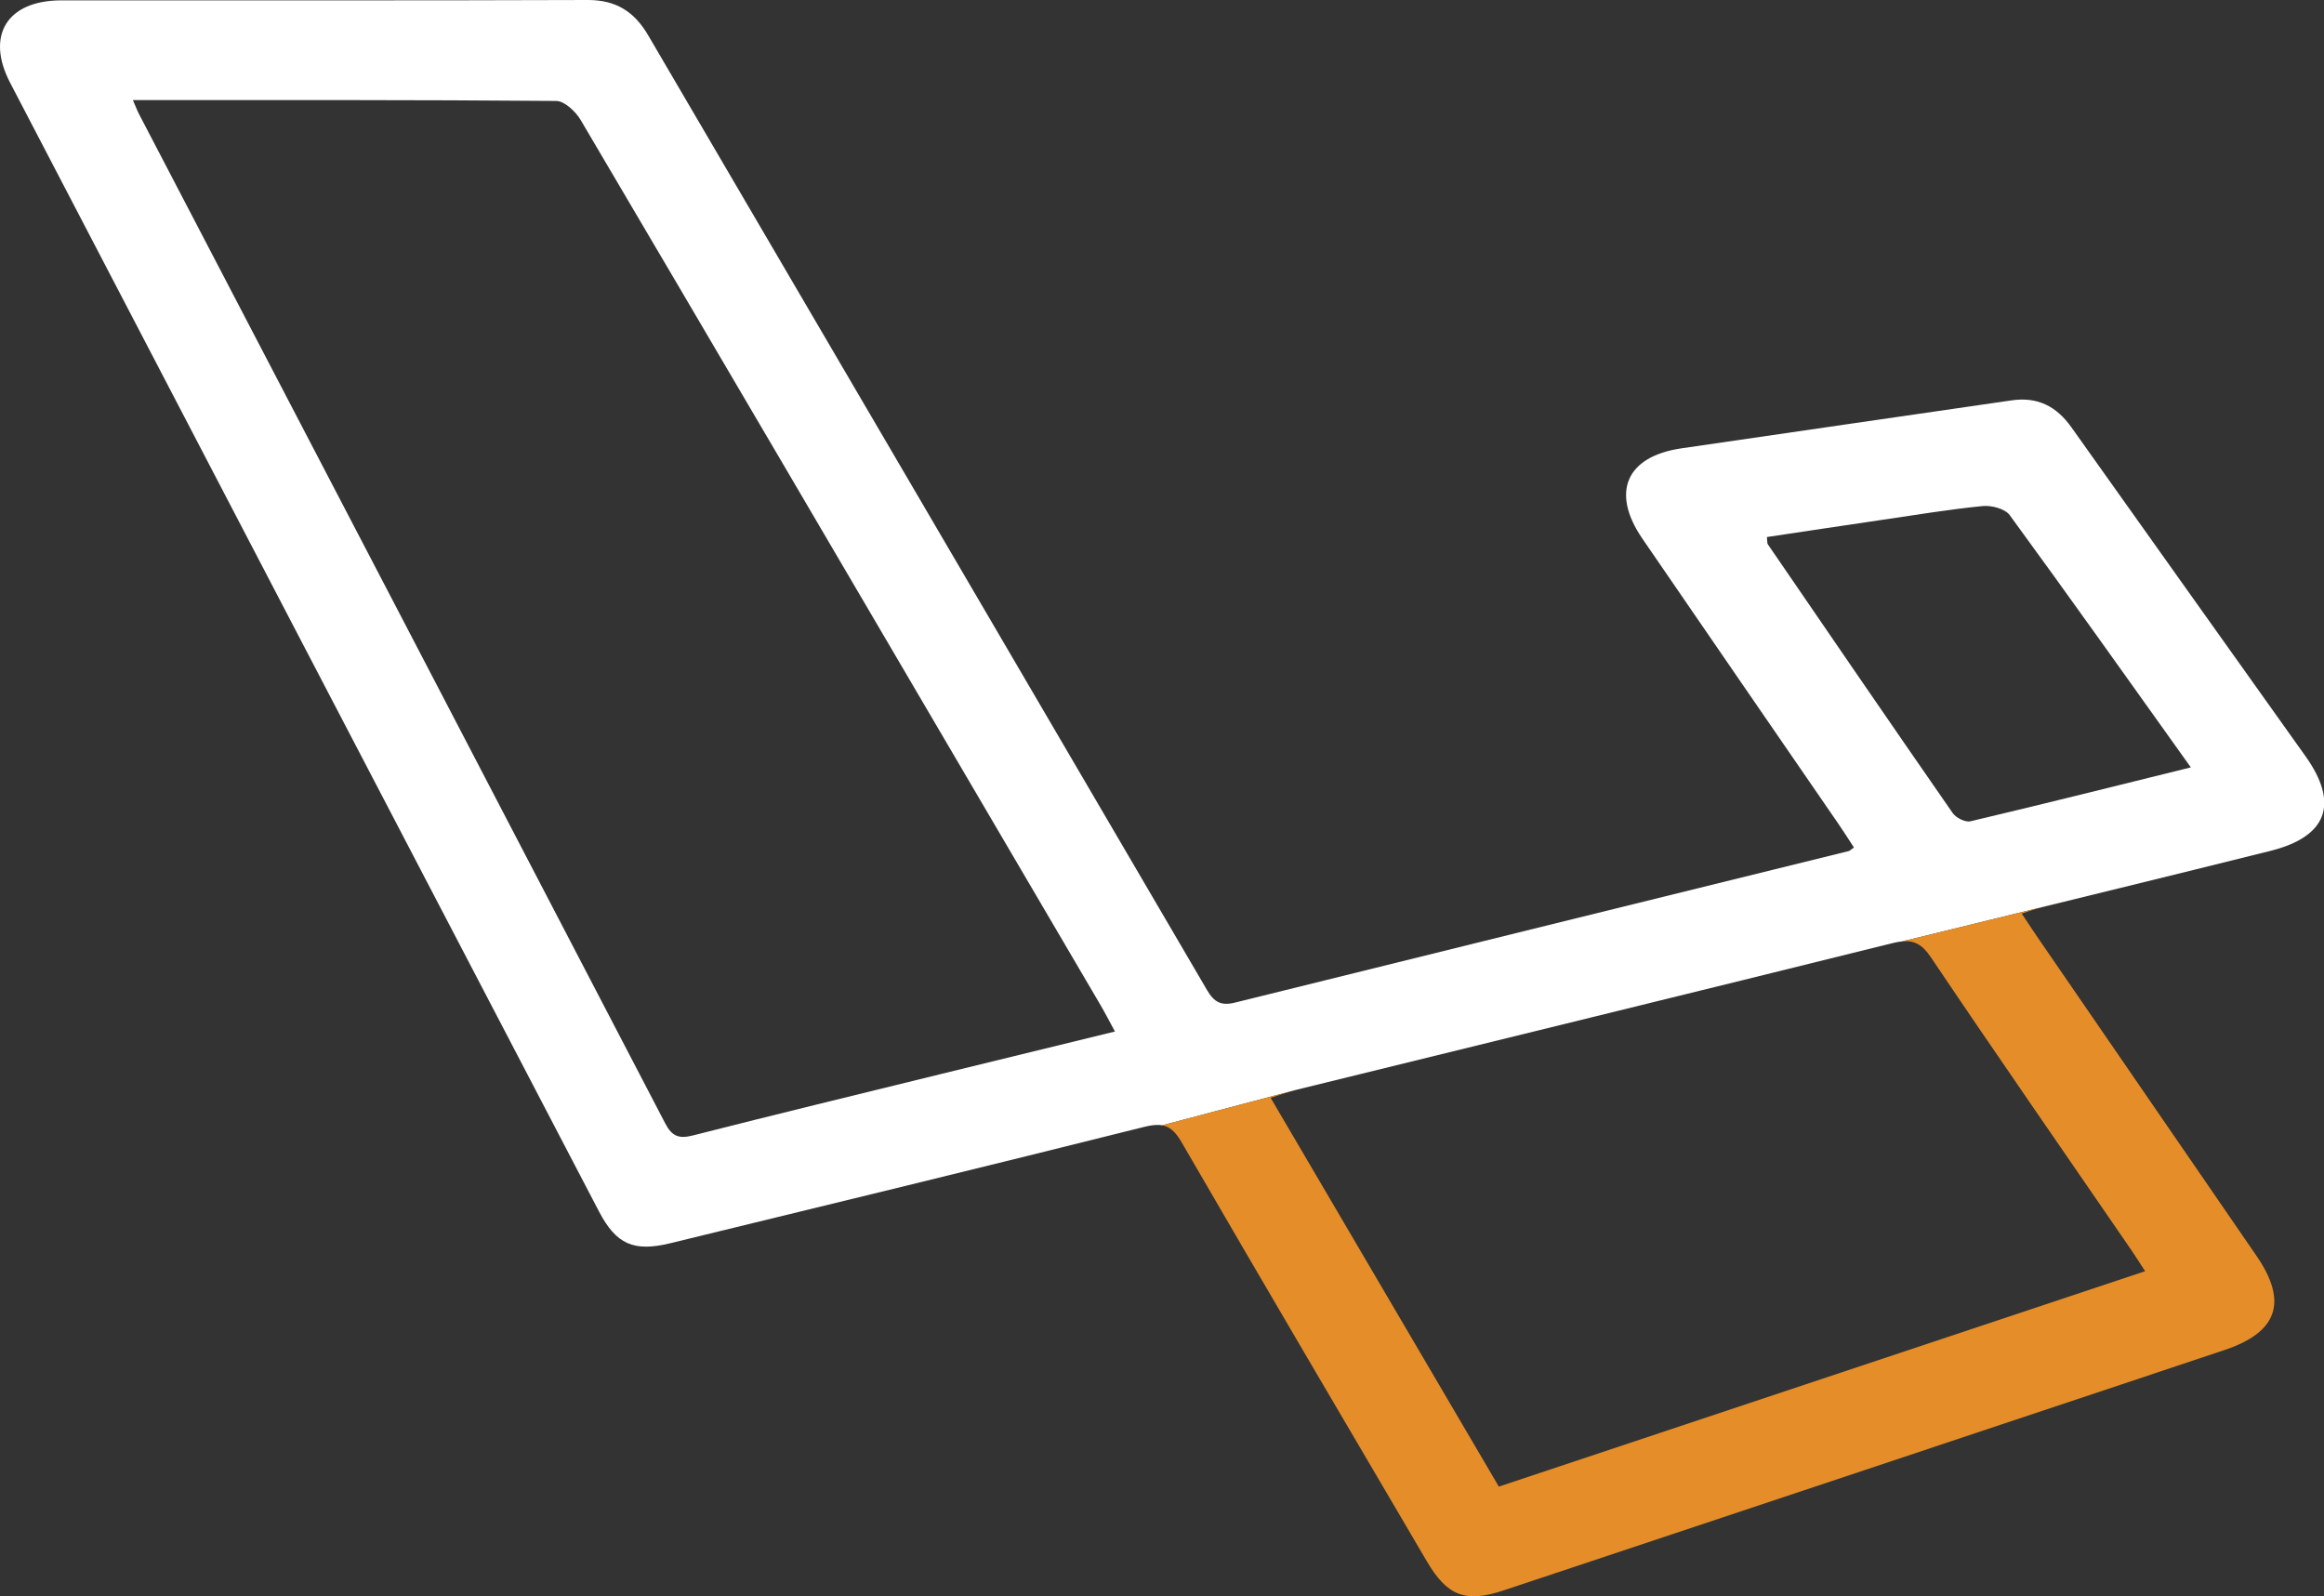
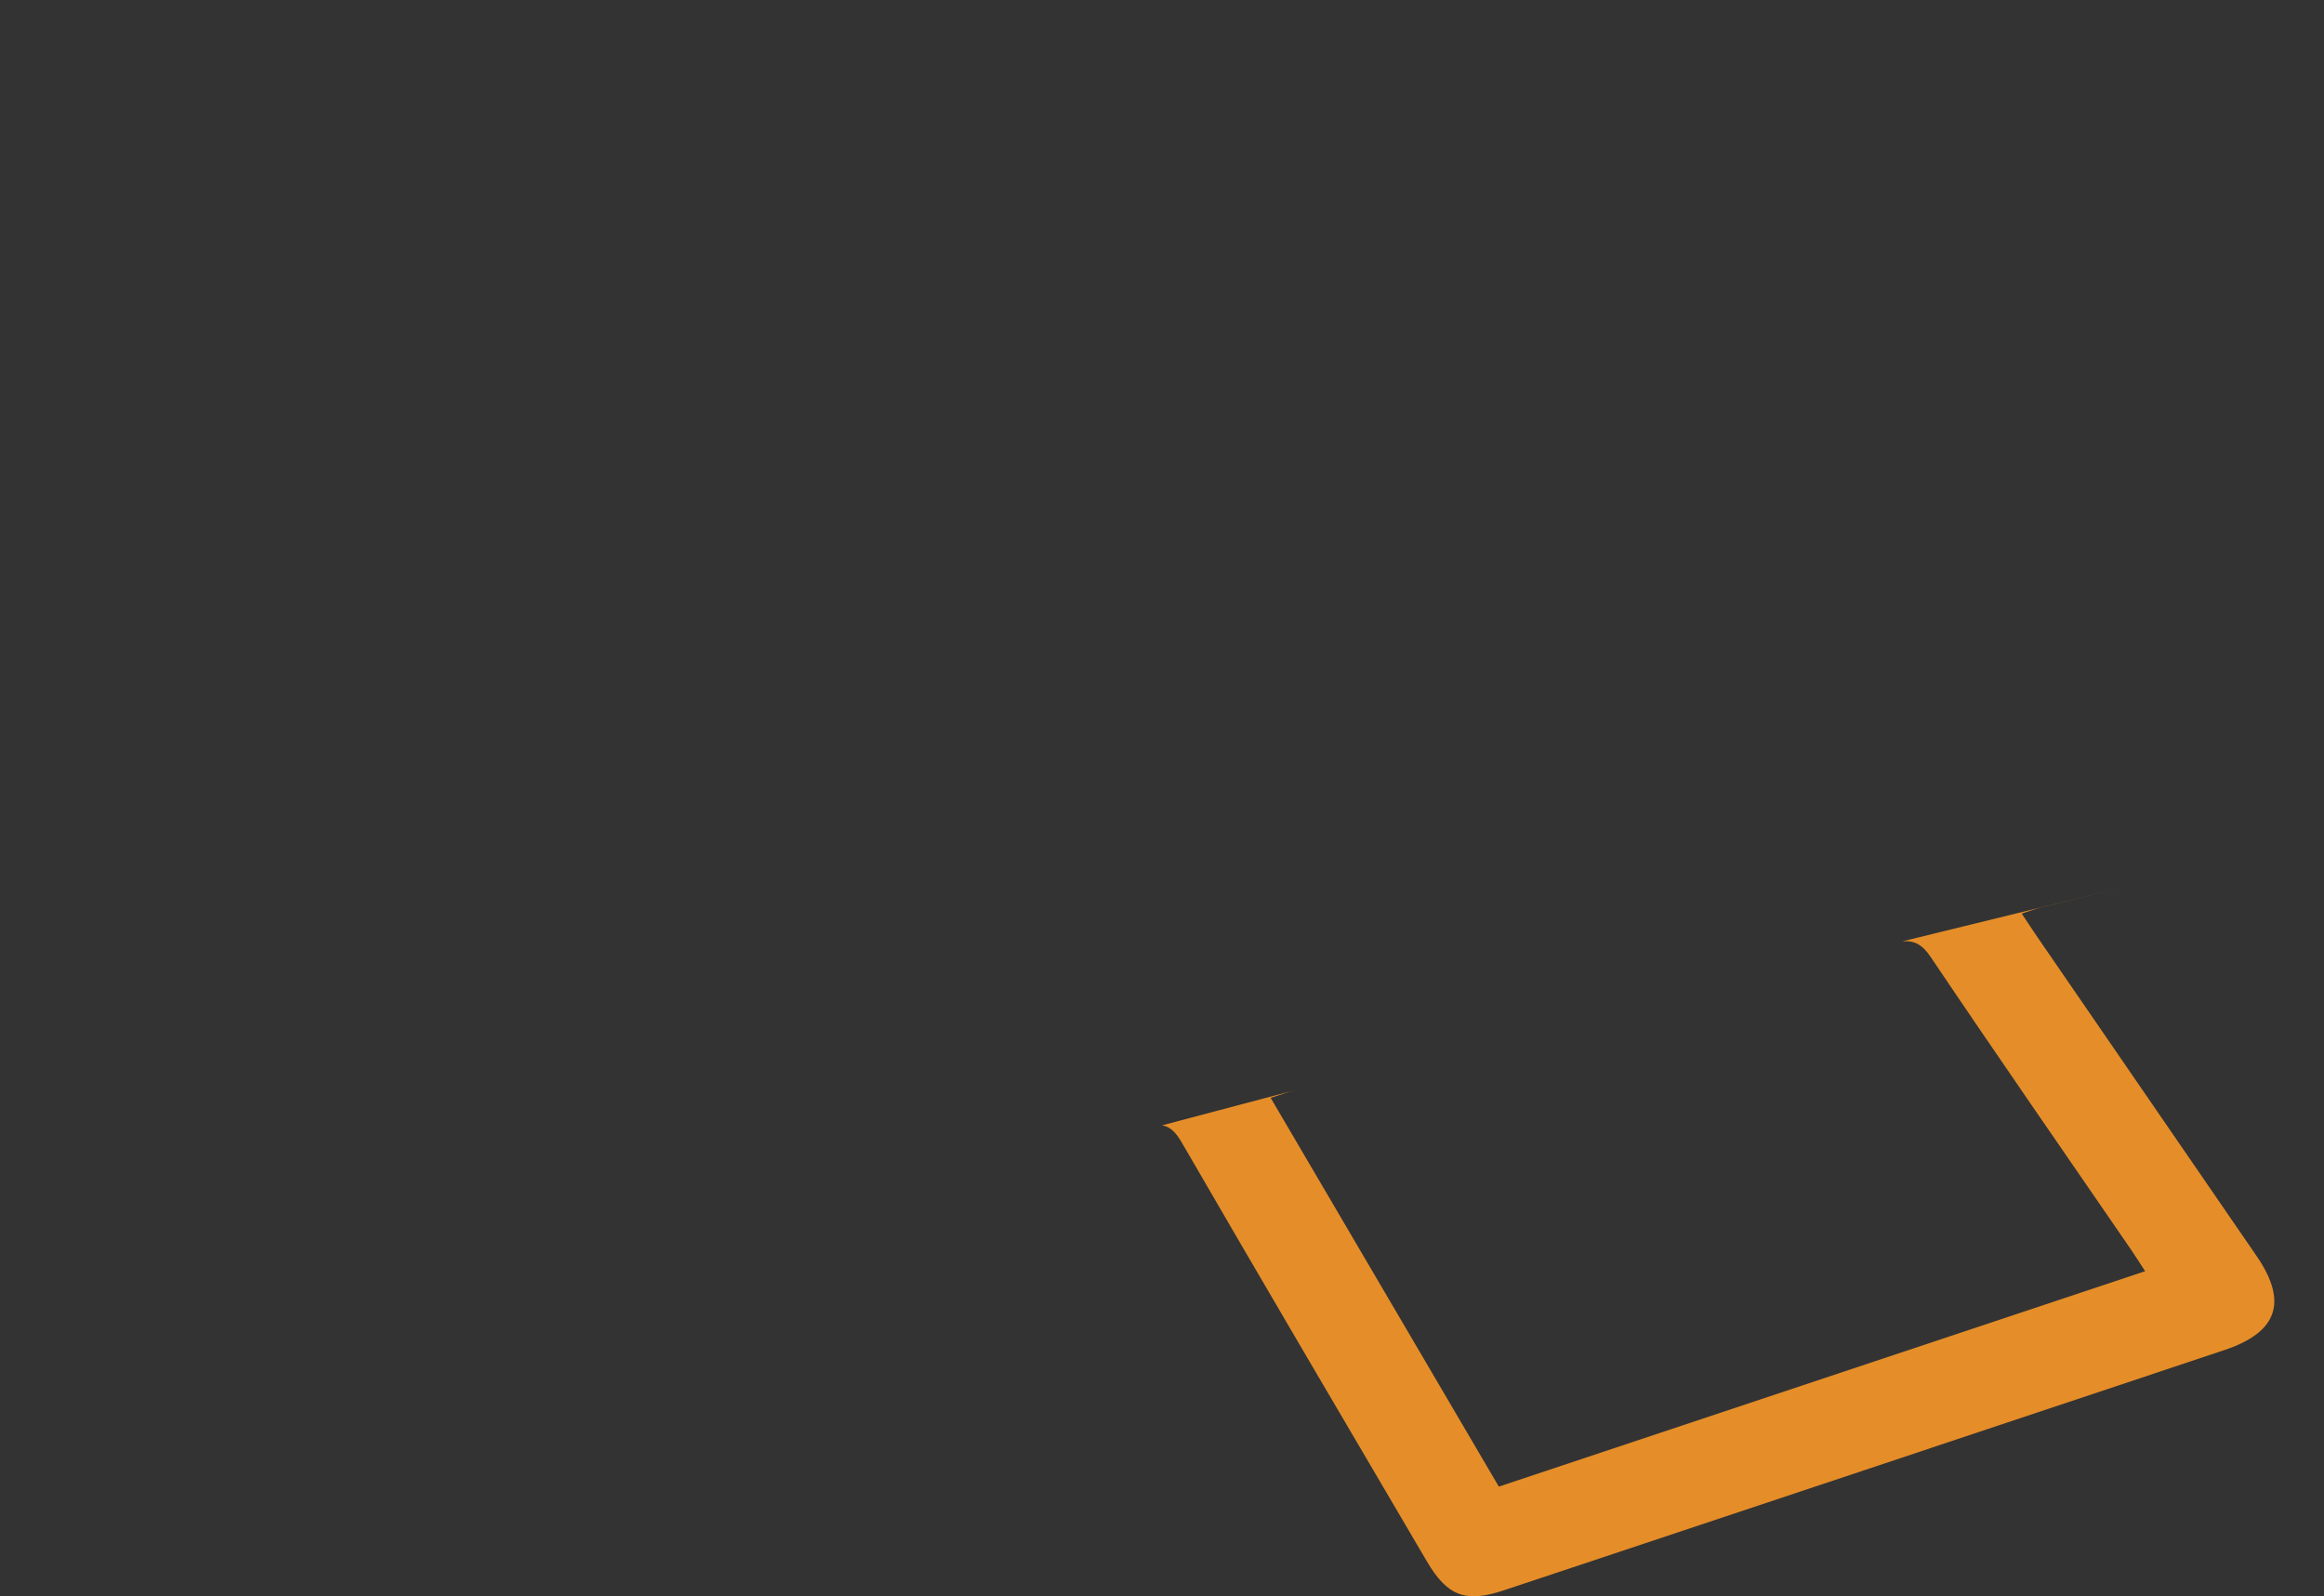
<svg xmlns="http://www.w3.org/2000/svg" version="1.1" id="Layer_1" x="0px" y="0px" width="693.738px" height="476.54px" viewBox="0 0 693.738 476.54" enable-background="new 0 0 693.738 476.54" xml:space="preserve">
  <rect x="0" y="0" width="693.738" height="476.54" fill="#333333" stroke="none" />
  <g>
-     <path fill="none" d="M387.311,325.256l180.52-44.223c-0.905,0.086-1.88,0.266-2.954,0.533   C505.719,296.255,446.503,310.709,387.311,325.256z" />
-     <path fill="#FFFFFF" d="M564.877,281.567c1.074-0.267,2.049-0.447,2.954-0.533l65.022-15.929l0.005,0.002   c14.954-3.676,29.909-7.352,44.85-11.082c16.982-4.239,20.617-14.055,10.537-28.224c-23.295-32.746-46.646-65.452-69.902-98.225   c-4.437-6.253-10.091-9.187-17.819-8.057c-32.877,4.806-65.771,9.496-98.644,14.332c-16.476,2.424-21.086,13.127-11.619,26.95   c19.484,28.448,39.063,56.831,58.591,85.248c1.514,2.203,2.94,4.467,4.574,6.958c-1.111,0.784-1.293,1.002-1.516,1.057   c-61.1,15.072-122.21,30.104-183.291,45.255c-4.095,1.016-6.205-0.149-8.304-3.74C304.763,200.536,249.078,105.57,193.493,10.546   C189.356,3.474,183.874-0.031,175.414,0C123.042,0.192,70.669,0.075,18.296,0.11C2.181,0.121-4.364,10.534,3.026,24.716   c58.537,112.328,117.138,224.623,175.757,336.908c5.157,9.879,10.396,12.18,21.305,9.522   c47.187-11.497,94.388-22.941,141.499-34.74c2.149-0.538,3.86-0.722,5.322-0.463l40.401-10.687   C446.503,310.709,505.719,296.255,564.877,281.567z M527.717,162.495c-0.235-0.343-0.128-0.919-0.269-2.172   c11.387-1.701,22.796-3.43,34.213-5.104c10.048-1.473,20.08-3.145,30.178-4.143c2.644-0.261,6.686,0.796,8.085,2.71   c17.979,24.592,35.594,49.449,54.063,75.305c-22.534,5.569-44.135,10.985-65.808,16.096c-1.521,0.359-4.289-1.036-5.272-2.453   C564.394,216.069,546.061,189.278,527.717,162.495z M281.117,320.576c-24.782,6.088-49.583,12.107-74.313,18.401   c-4.135,1.052-6.216,0.254-8.212-3.58C146.299,234.926,93.892,134.514,41.515,34.086c-0.541-1.038-0.947-2.147-1.843-4.201   c42.989,0,84.677-0.101,126.36,0.251c2.493,0.021,5.812,3.157,7.308,5.693c39.547,67.056,78.903,134.224,118.295,201.372   c12.294,20.957,24.605,41.905,36.888,62.868c1.353,2.309,2.57,4.698,4.298,7.871C315.109,312.267,298.108,316.402,281.117,320.576z   " />
    <path fill="#E58E29" d="M352.7,340.967c24.24,41.836,48.768,83.506,73.263,125.195c6.094,10.371,11.573,12.392,22.931,8.608   c71.701-23.886,143.397-47.784,215.081-71.717c15.965-5.33,19.047-14.39,9.634-28.106c-21.758-31.701-43.557-63.374-65.333-95.063   c-1.49-2.169-2.924-4.376-4.775-7.152c2.475-0.79,4.034-1.389,5.643-1.786c7.903-1.954,15.809-3.895,23.714-5.838l-0.005-0.002   l-65.022,15.929c3.519-0.334,5.932,0.843,8.526,4.699c19.659,29.224,39.751,58.156,59.688,87.193c1.377,2.005,2.665,4.07,4.3,6.575   c-64.445,21.483-128.348,42.784-192.924,64.311c-22.629-38.558-45.177-76.977-68.117-116.064c3.006-0.944,5.47-1.868,8.007-2.491   l-40.401,10.687C349.232,336.355,350.919,337.893,352.7,340.967z" />
  </g>
</svg>